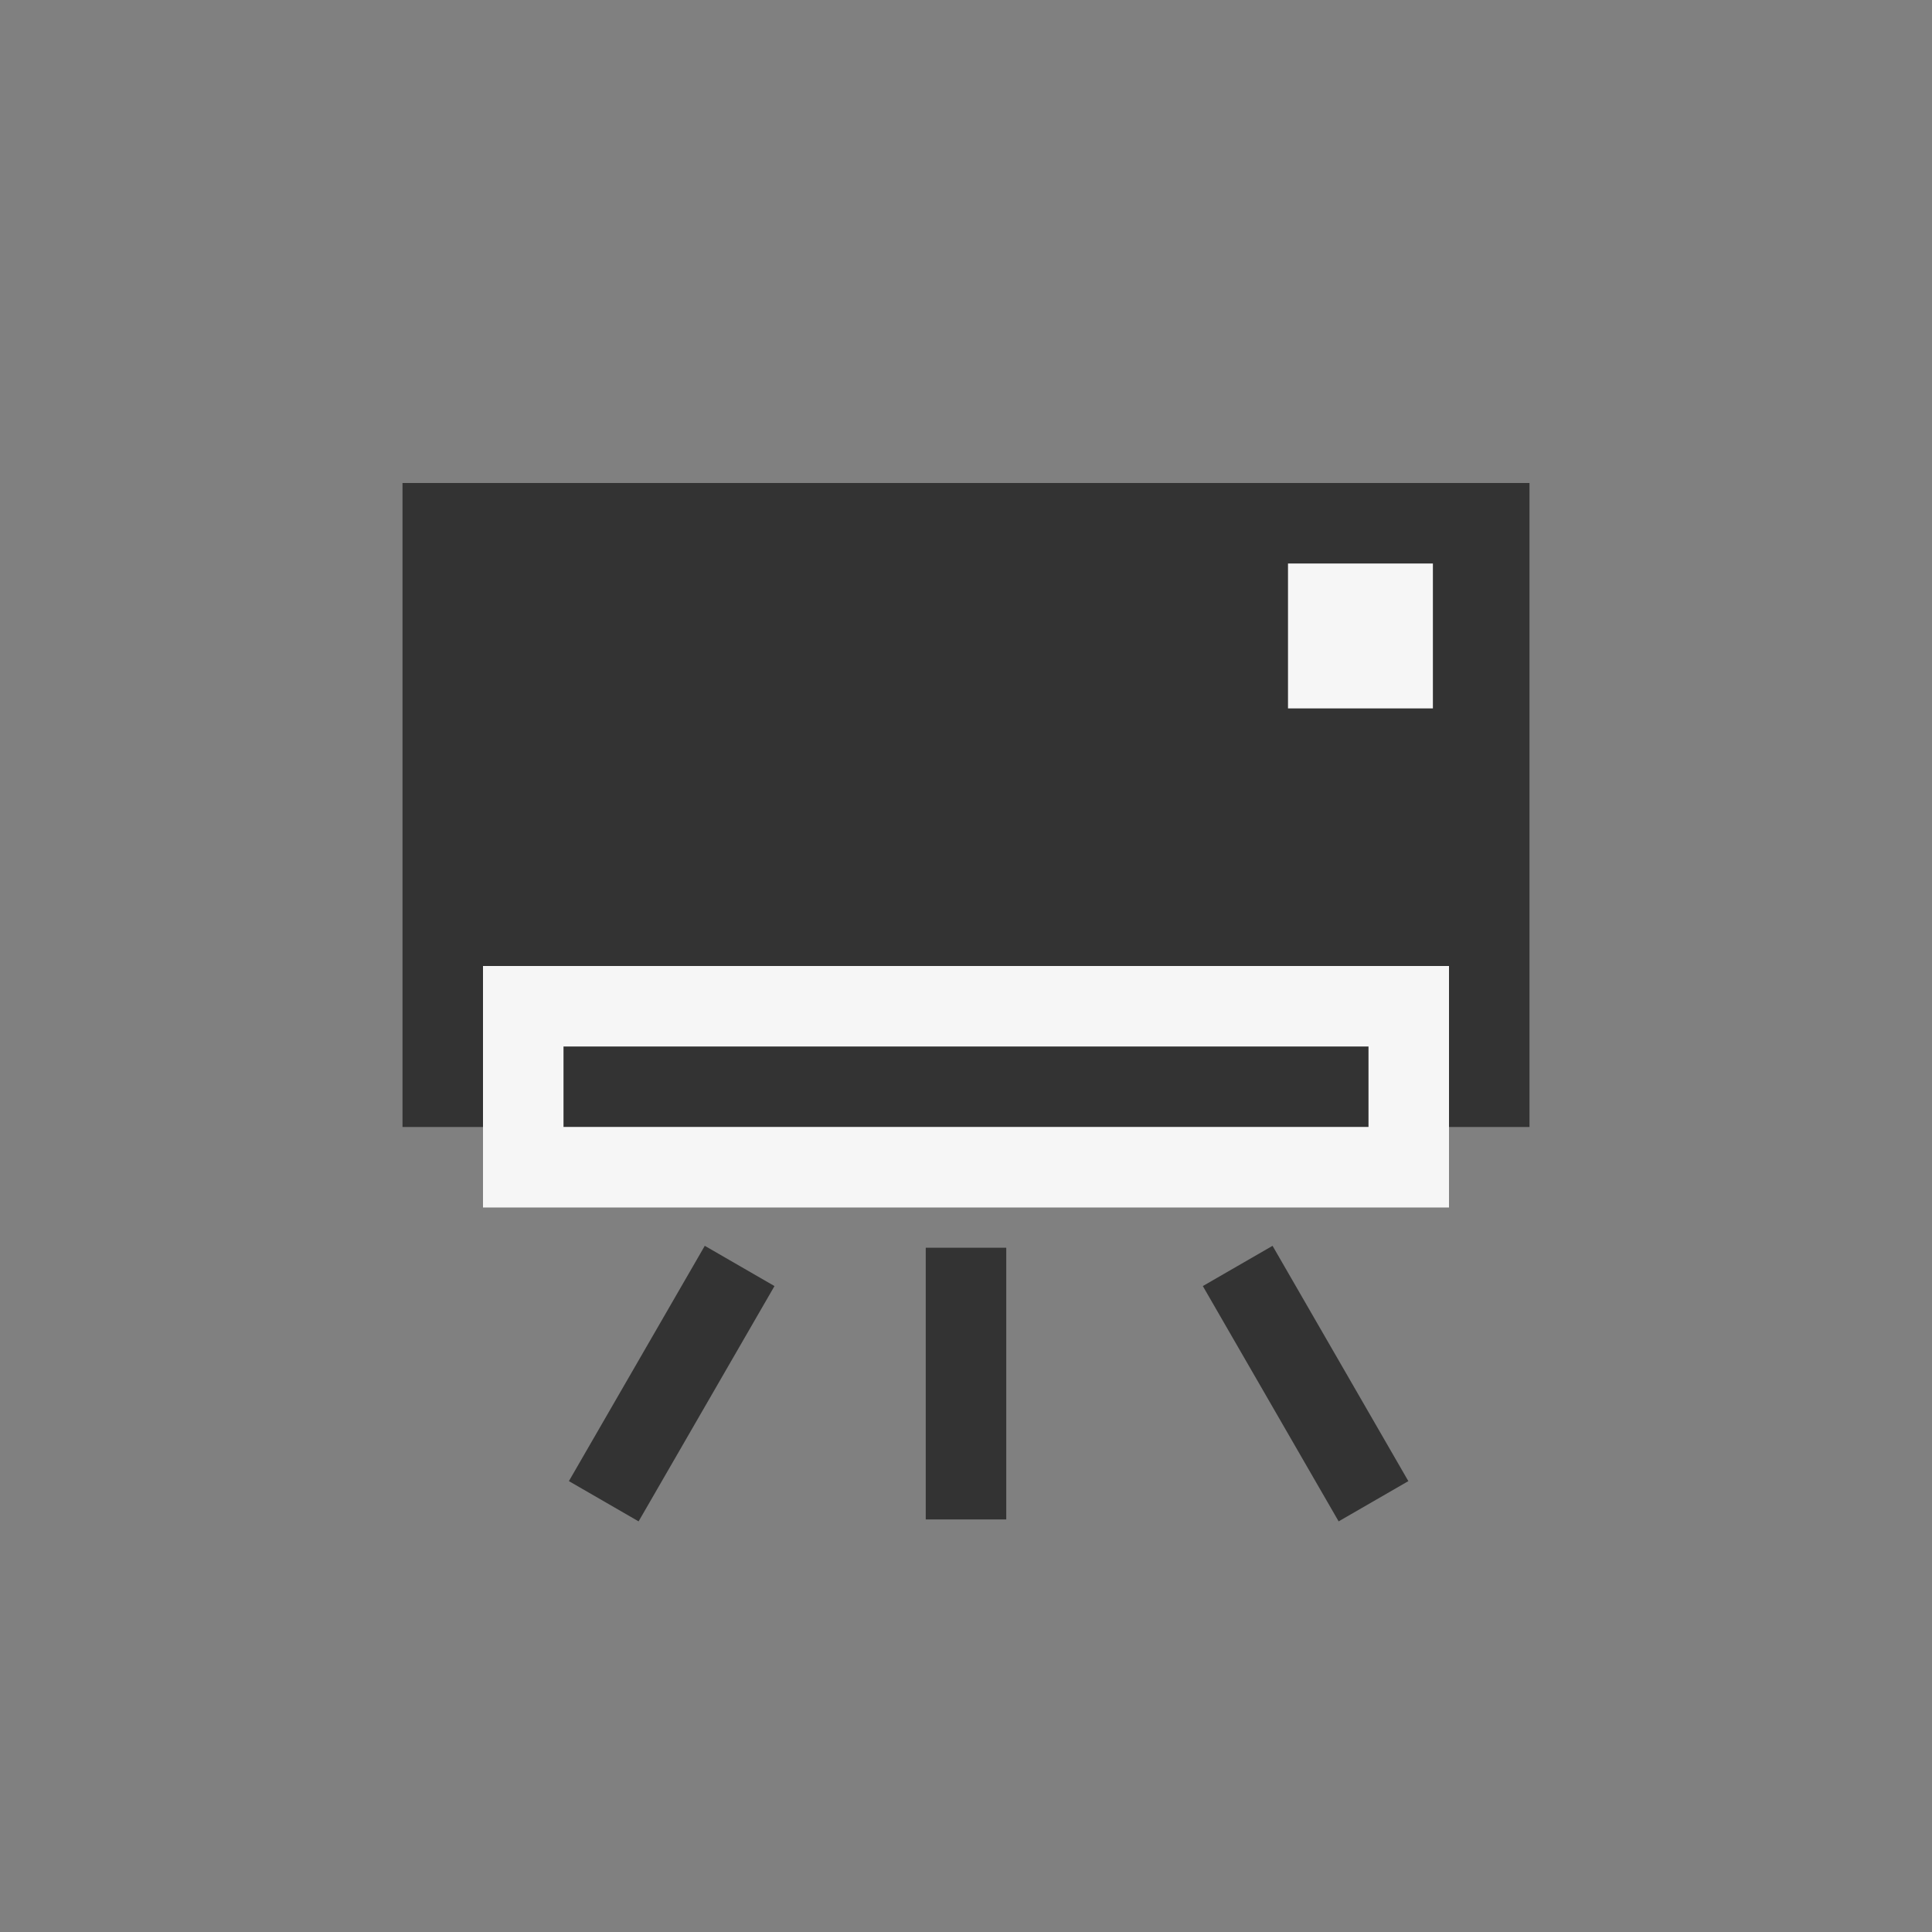
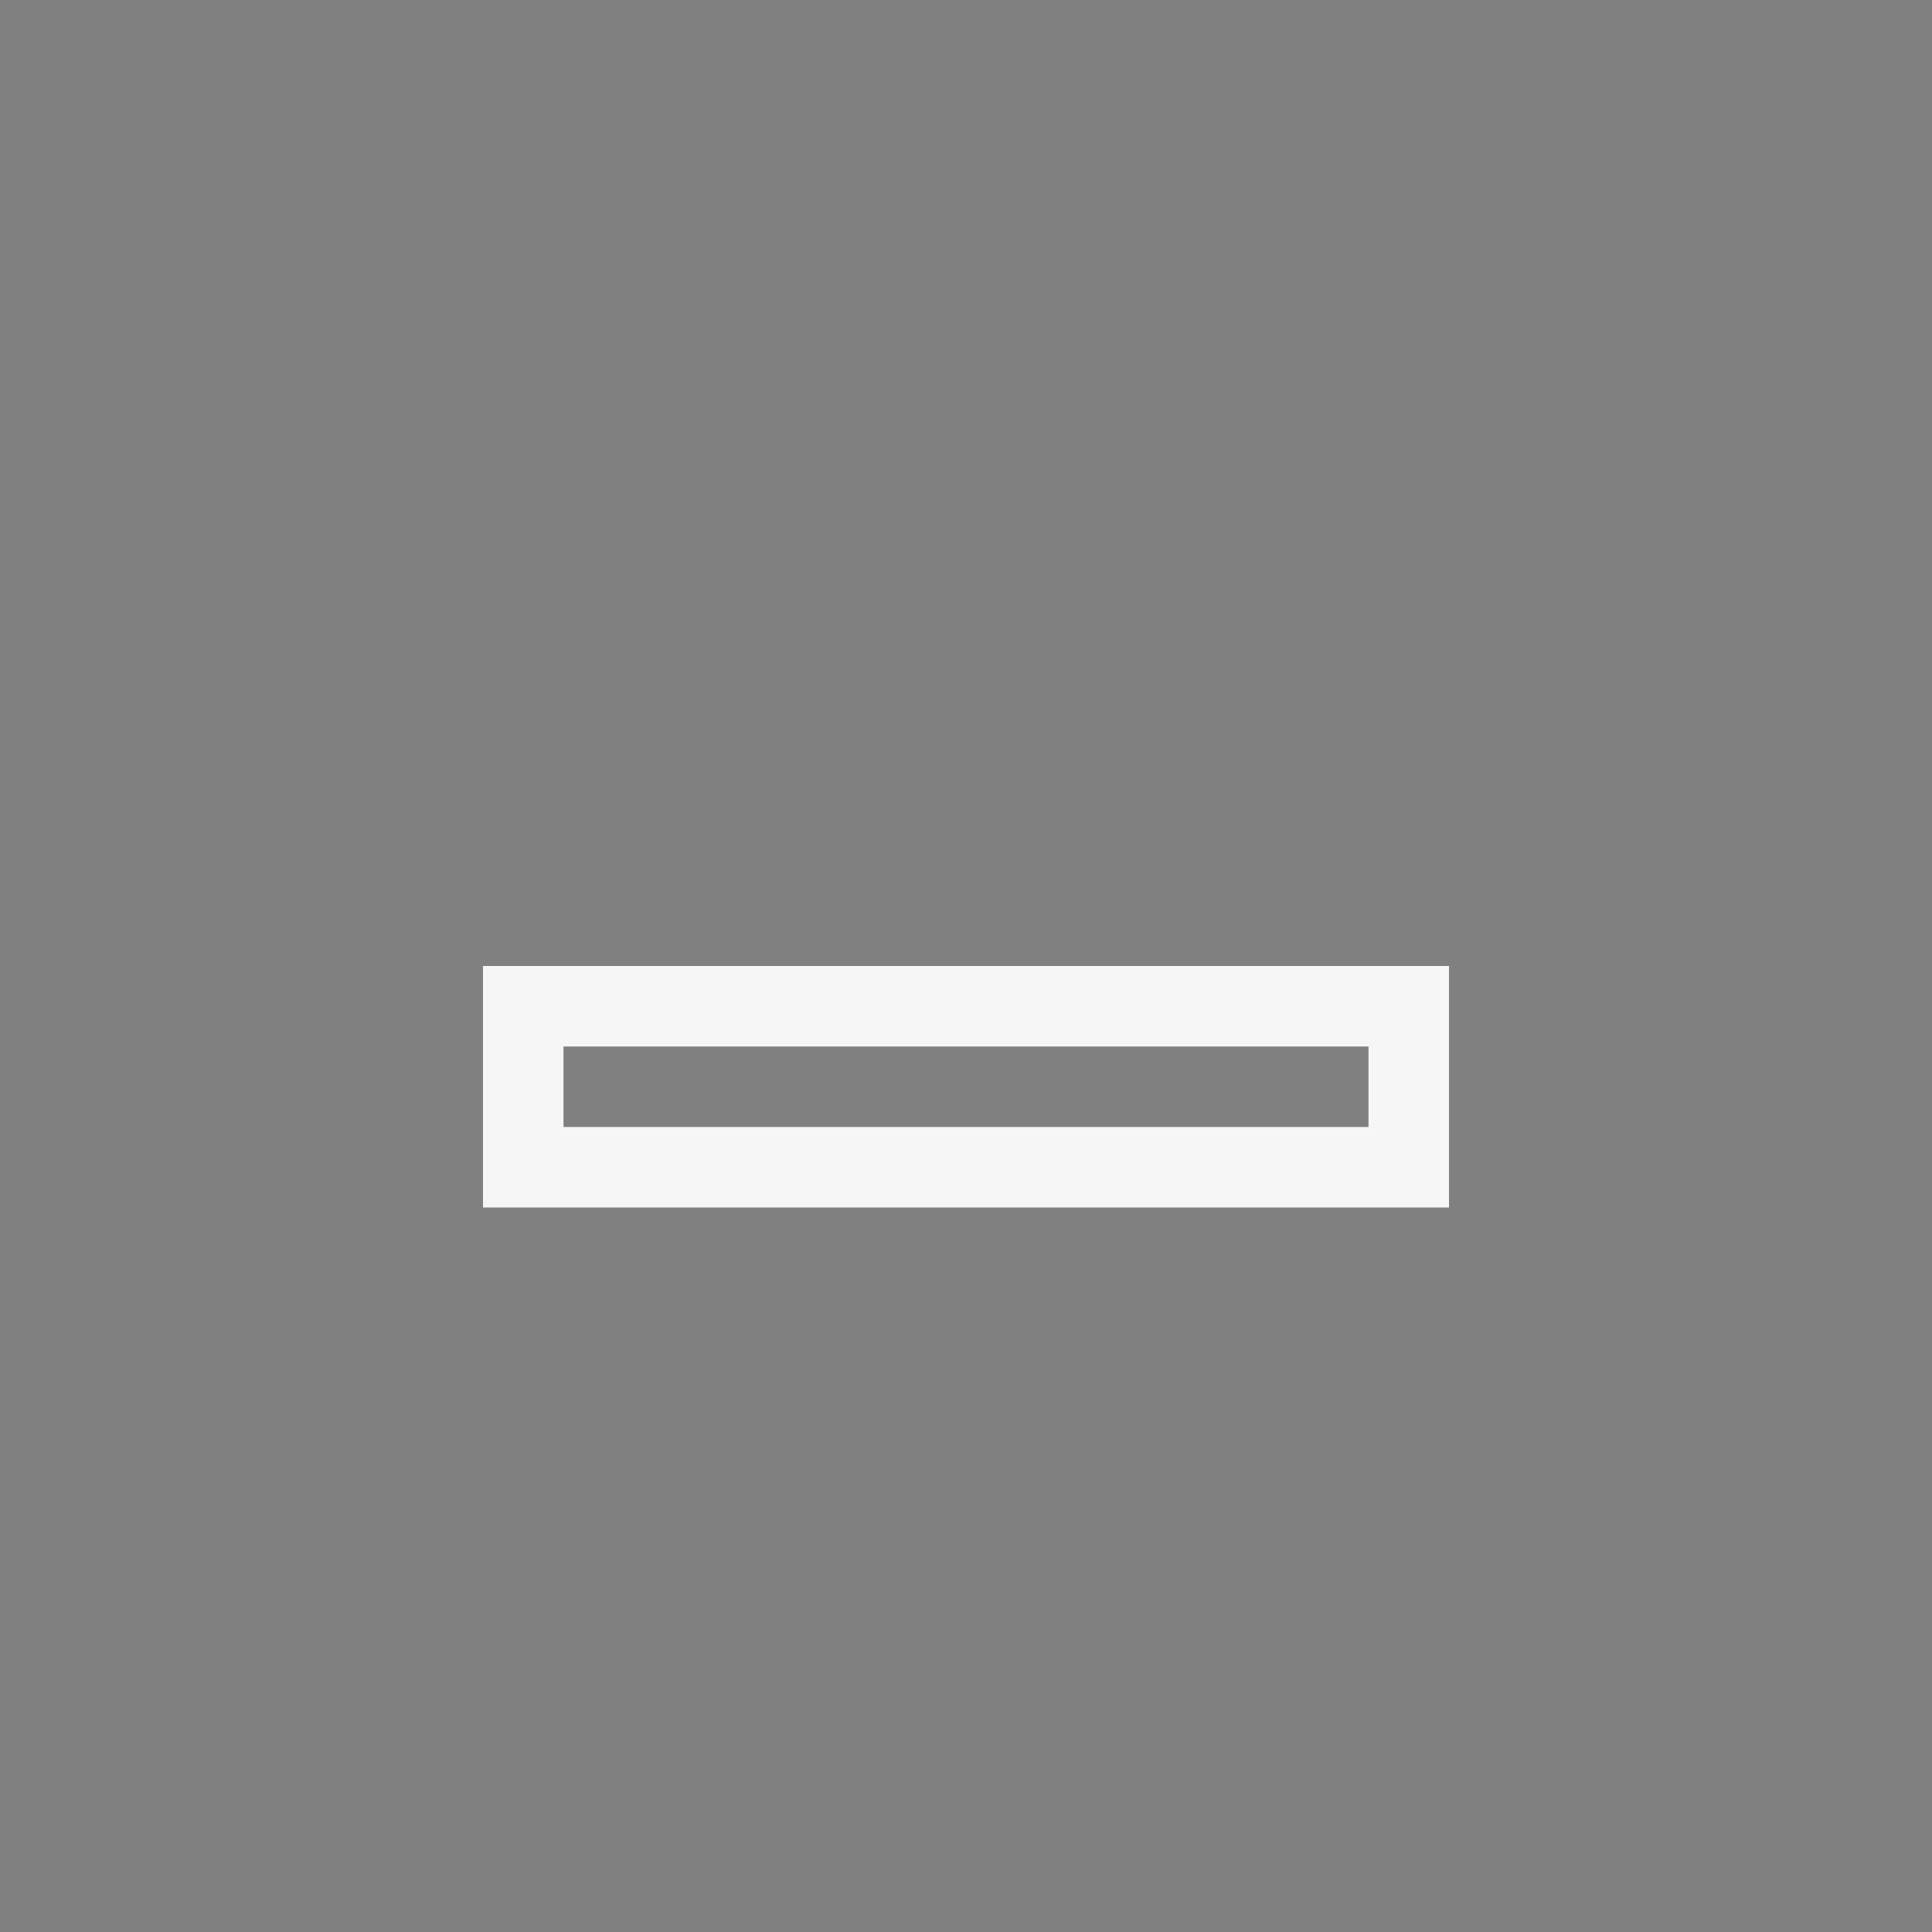
<svg xmlns="http://www.w3.org/2000/svg" width="24" height="24" viewBox="0 0 24 24" fill="none">
  <rect x="0" y="0" width="24" height="24" fill="#808080" stroke="none" />
-   <rect x="5.5" y="6.5" width="13" height="7" fill="#333333" stroke="#333333" />
  <rect x="6.5" y="12.5" width="11" height="2" stroke="#F6F6F6" />
-   <rect x="16.45" y="7.45" width="0.9" height="0.9" stroke="#F6F6F6" stroke-width="0.9" />
-   <path d="M12 18.875V15.5" stroke="#333333" />
-   <path d="M7.5 18.649L9.188 15.726" stroke="#333333" />
-   <path d="M17.062 18.649L15.375 15.726" stroke="#333333" />
</svg>